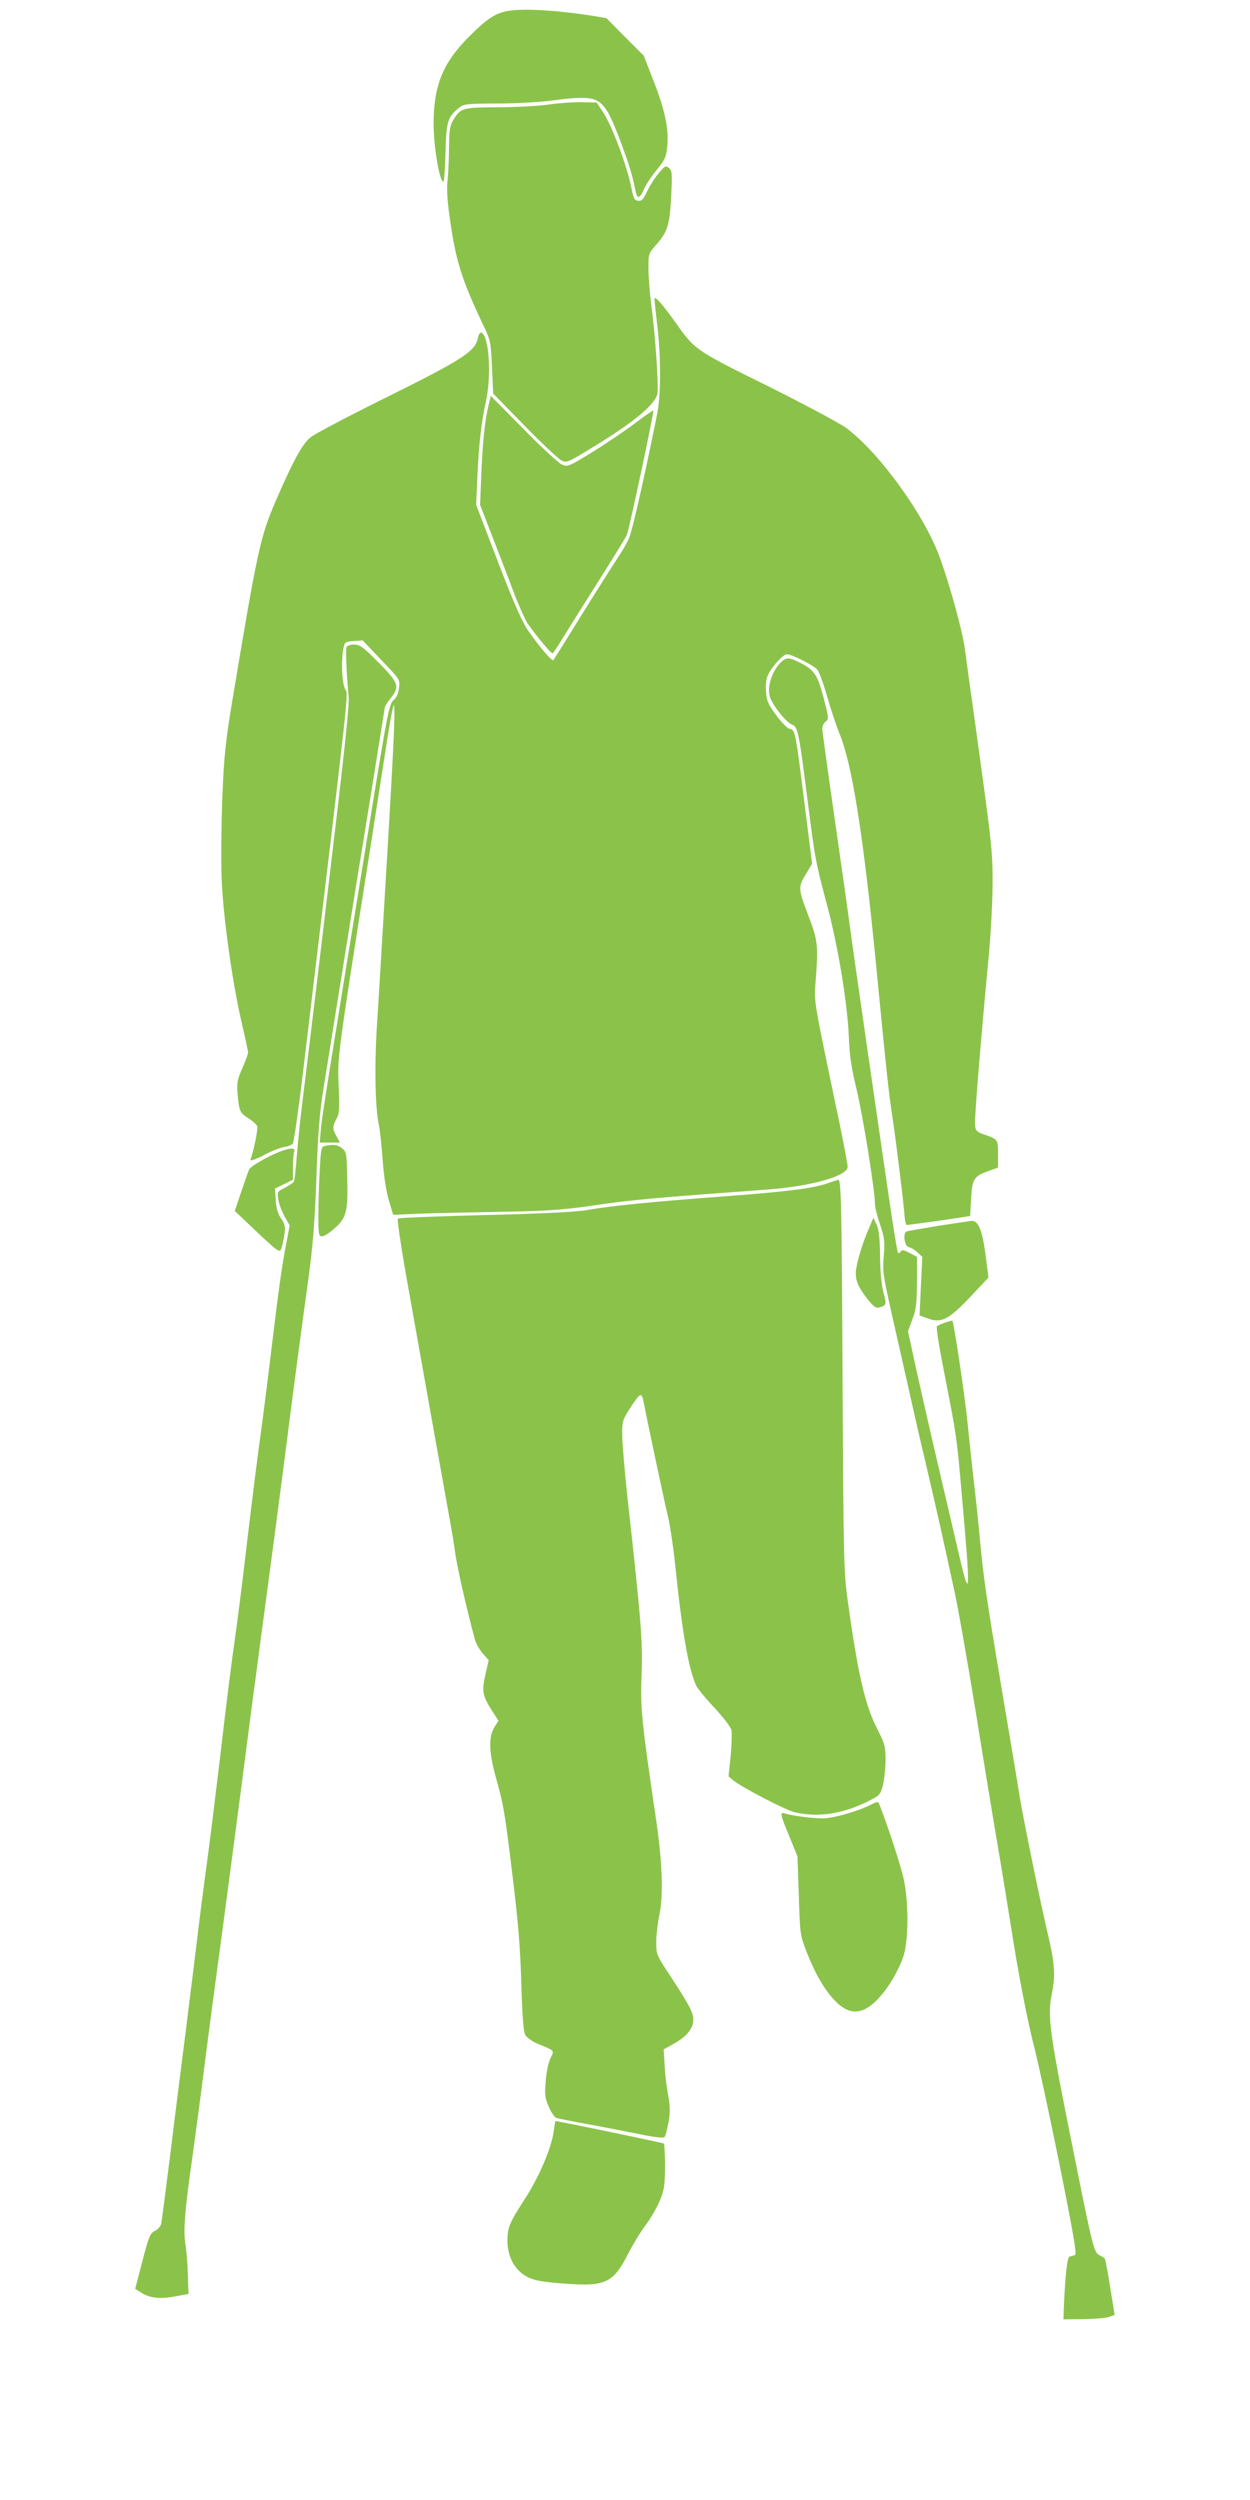
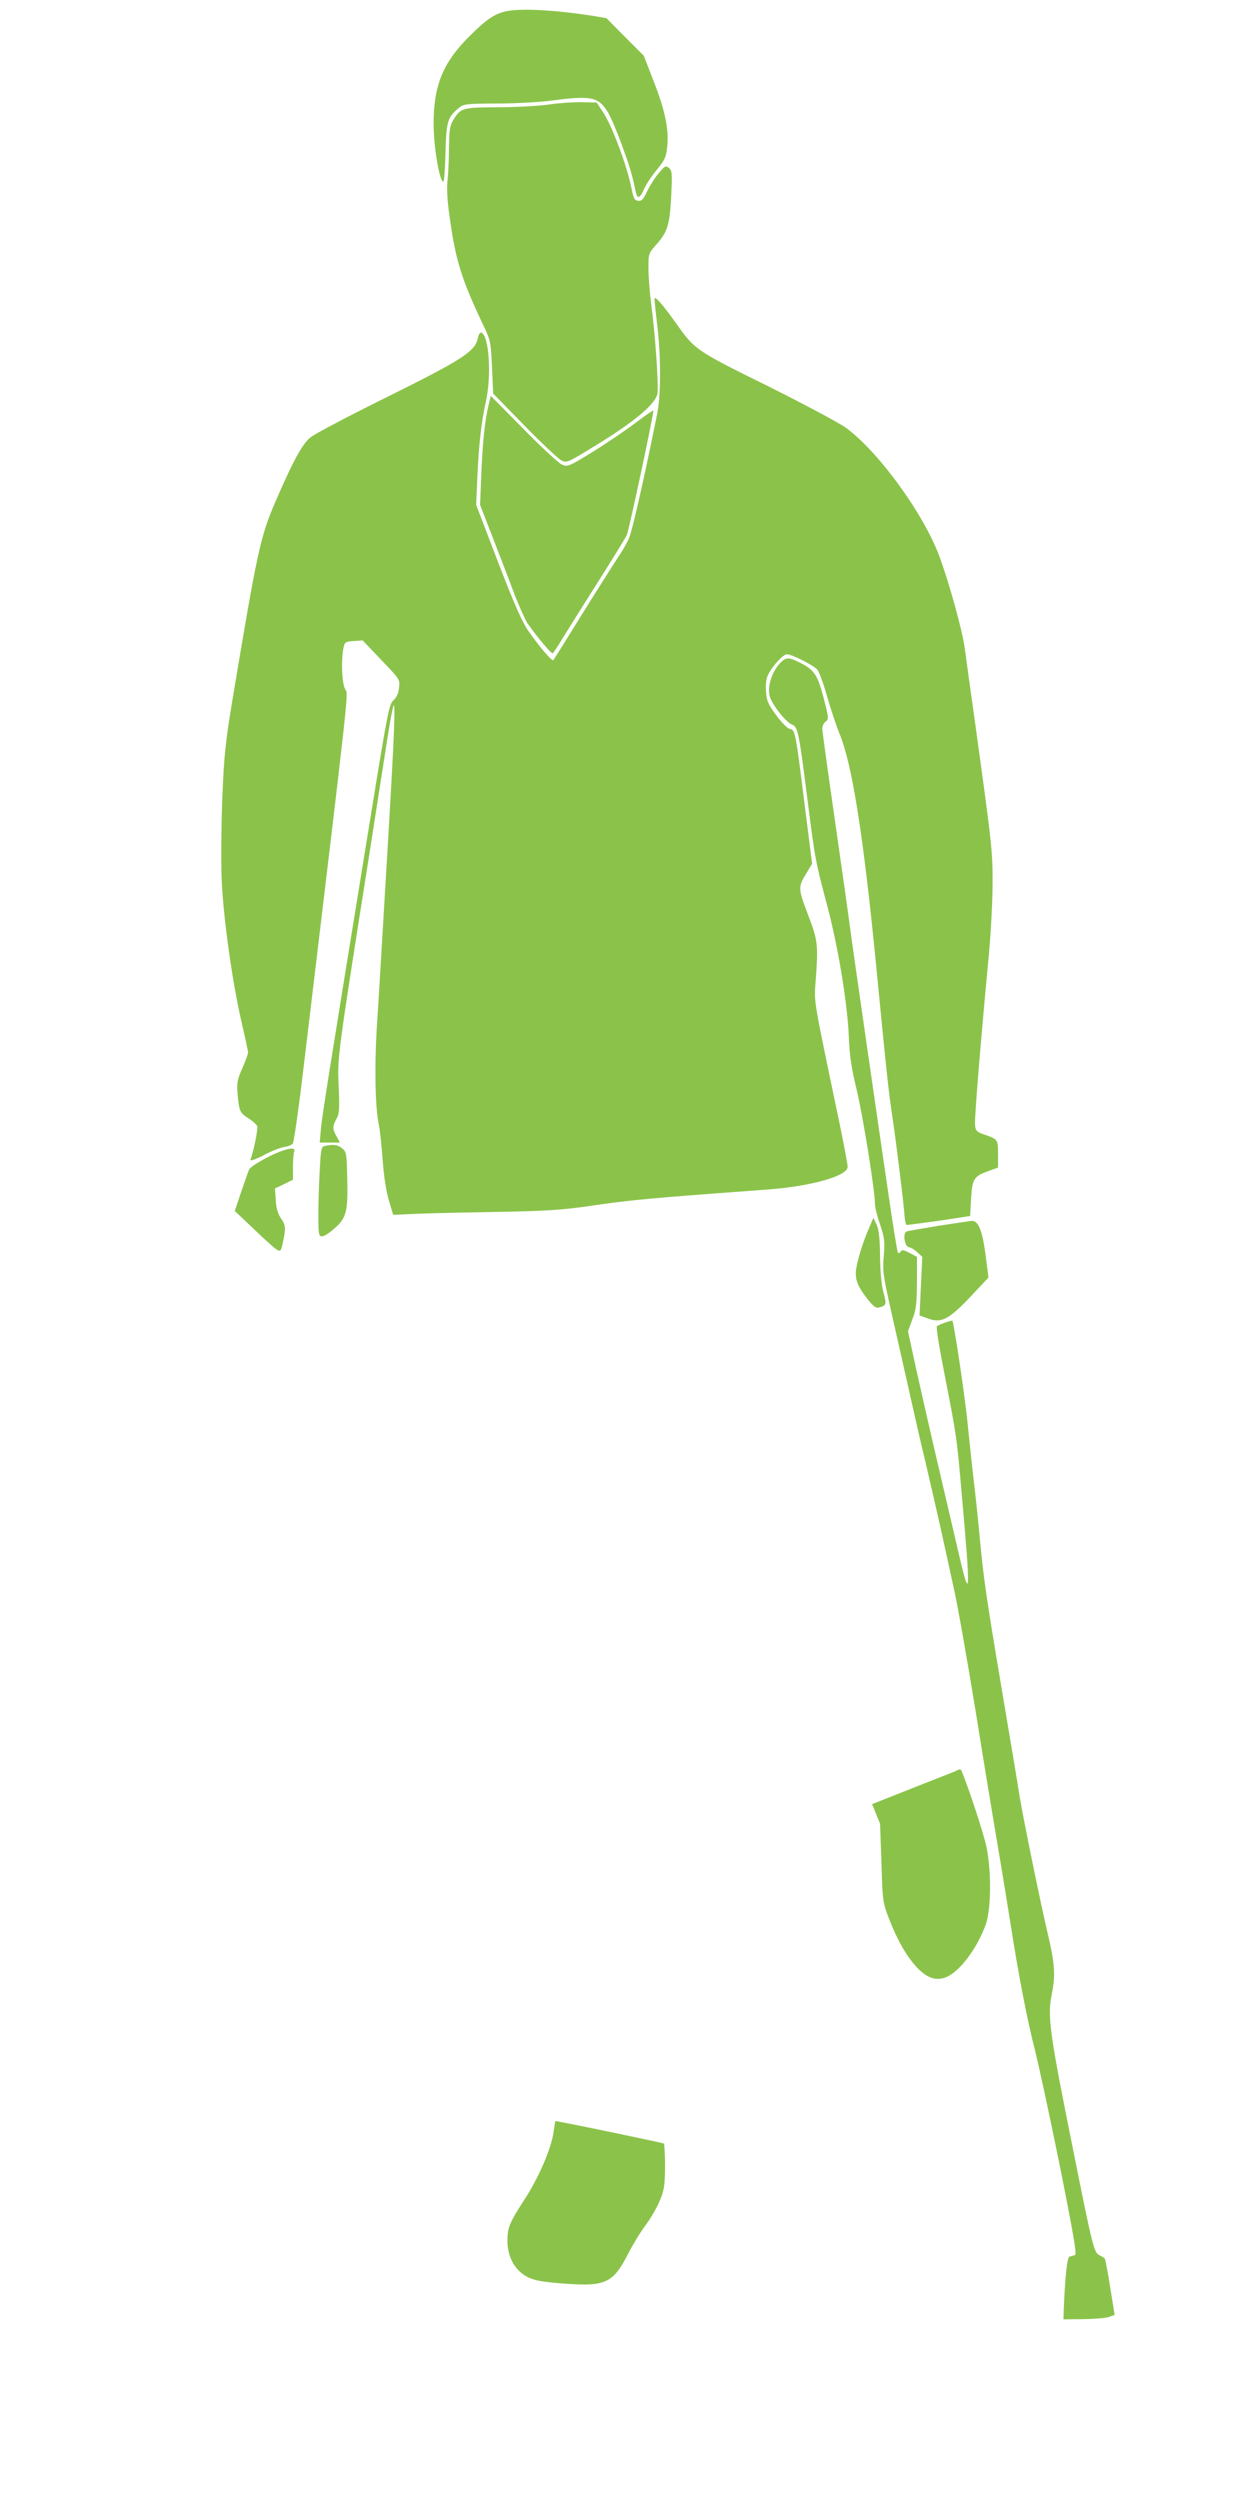
<svg xmlns="http://www.w3.org/2000/svg" version="1.0" width="640pt" height="1280pt" viewBox="0 0 640 1280" preserveAspectRatio="xMidYMid meet">
  <g transform="translate(0,1280) scale(0.1,-0.1)" fill="#8bc34a" stroke="none">
    <path d="M2585 12741 c-56 -14 -99 -44 -181 -126 -136 -135 -184 -253 -184 -448 0 -118 30 -297 50 -297 4 0 9 67 11 148 4 160 10 181 68 229 25 21 35 22 196 23 94 0 220 7 280 15 201 27 239 19 287 -59 14 -22 46 -97 71 -166 41 -112 52 -147 72 -242 8 -39 21 -35 43 15 10 23 40 68 66 99 40 49 47 65 52 115 10 89 -11 188 -68 334 l-52 134 -96 96 -95 96 -70 12 c-200 31 -375 40 -450 22z" />
    <path d="M2810 12265 c-47 -7 -162 -14 -255 -14 -188 -1 -196 -3 -234 -65 -17 -28 -21 -50 -22 -132 0 -55 -3 -131 -7 -171 -6 -50 -2 -110 11 -200 30 -218 61 -314 169 -543 40 -83 41 -89 47 -220 l6 -135 159 -163 c88 -90 173 -170 188 -178 29 -15 32 -14 156 62 214 129 327 223 338 278 7 38 -11 306 -32 460 -8 61 -14 143 -14 184 0 73 0 74 44 124 55 63 66 101 73 253 5 107 4 122 -12 135 -16 13 -21 11 -51 -25 -19 -22 -46 -64 -60 -93 -20 -43 -29 -53 -47 -50 -18 2 -24 13 -34 65 -23 115 -100 322 -147 391 l-31 47 -80 2 c-44 0 -118 -5 -165 -12z" />
    <path d="M3351 11270 c0 -8 6 -69 14 -135 19 -155 19 -353 1 -447 -57 -286 -128 -605 -145 -642 -10 -25 -37 -71 -59 -103 -21 -32 -103 -161 -182 -288 -78 -126 -144 -232 -147 -235 -7 -7 -75 73 -128 150 -33 48 -73 139 -156 355 l-111 290 6 140 c7 164 20 281 43 385 31 137 17 344 -23 357 -6 2 -14 -10 -17 -27 -14 -69 -77 -110 -462 -301 -198 -98 -377 -192 -396 -209 -42 -34 -90 -123 -179 -329 -77 -179 -92 -247 -221 -1021 -35 -213 -42 -278 -51 -500 -5 -140 -7 -325 -3 -410 7 -191 54 -525 100 -725 19 -83 35 -156 35 -163 0 -8 -13 -44 -29 -81 -26 -57 -29 -76 -25 -127 8 -94 12 -102 55 -129 22 -14 43 -33 46 -41 5 -13 -19 -132 -35 -172 -3 -8 26 2 66 22 38 21 86 40 106 43 20 3 40 11 45 17 5 6 28 162 50 346 250 2088 235 1947 217 1984 -16 35 -20 149 -7 211 6 27 10 30 52 33 l46 3 95 -100 c96 -100 96 -100 91 -143 -3 -28 -13 -50 -28 -63 -22 -18 -31 -63 -114 -575 -222 -1365 -253 -1559 -258 -1622 l-6 -68 52 0 51 0 -19 36 c-20 36 -19 47 6 94 10 19 12 58 7 160 -7 148 -8 140 167 1250 33 212 71 454 84 539 13 84 27 156 30 159 10 11 4 -144 -25 -639 -47 -787 -48 -813 -61 -1014 -12 -198 -8 -404 10 -490 6 -27 15 -110 20 -183 6 -82 18 -161 32 -208 l22 -74 111 5 c61 3 248 7 416 10 250 4 335 10 470 29 179 27 291 38 590 61 107 8 258 19 335 25 221 17 405 69 405 116 0 11 -18 108 -40 215 -139 664 -132 625 -124 734 14 189 12 209 -40 344 -50 134 -51 138 -6 212 l28 47 -39 308 c-46 369 -48 378 -75 382 -12 2 -41 31 -69 69 -42 57 -50 74 -53 123 -3 40 1 66 12 88 24 46 76 102 95 102 25 0 134 -55 155 -78 10 -11 33 -74 51 -139 19 -65 47 -150 63 -189 65 -156 122 -519 187 -1179 59 -607 65 -656 85 -790 20 -136 58 -443 62 -508 2 -20 6 -38 11 -39 4 0 79 10 166 22 l158 24 5 88 c6 103 14 115 88 142 l50 18 0 68 c0 76 -1 77 -70 101 -40 14 -45 19 -48 50 -3 35 30 435 68 839 12 118 21 289 22 380 1 177 -2 205 -82 785 -28 198 -55 396 -61 440 -13 92 -82 341 -131 471 -81 215 -306 526 -473 651 -33 25 -211 120 -401 215 -371 183 -376 187 -469 318 -71 100 -114 149 -114 130z" />
    <path d="M2501 10724 c-19 -80 -31 -199 -37 -359 l-6 -150 62 -160 c34 -88 84 -217 110 -287 26 -69 59 -141 71 -160 52 -73 122 -157 129 -153 4 2 31 44 60 92 30 48 111 178 181 288 70 111 132 212 138 225 12 27 141 633 136 638 -2 2 -43 -27 -91 -63 -49 -37 -146 -103 -217 -147 -123 -76 -130 -79 -159 -67 -16 6 -105 88 -197 182 l-168 170 -12 -49z" />
-     <path d="M1774 9486 c-5 -14 0 -138 11 -251 5 -44 -25 -316 -110 -1025 -63 -531 -122 -1017 -130 -1080 -8 -63 -19 -173 -25 -243 -5 -71 -12 -133 -16 -138 -3 -5 -23 -18 -45 -30 -40 -20 -40 -21 -34 -62 4 -23 19 -62 33 -87 l25 -44 -16 -86 c-23 -115 -40 -238 -77 -545 -17 -143 -42 -339 -55 -435 -14 -96 -45 -346 -70 -555 -24 -209 -54 -441 -65 -515 -11 -74 -43 -326 -70 -560 -28 -234 -61 -504 -75 -600 -13 -96 -36 -274 -50 -395 -15 -121 -40 -323 -56 -450 -16 -126 -50 -392 -74 -590 -25 -198 -47 -370 -50 -382 -3 -12 -17 -28 -32 -35 -24 -12 -31 -28 -64 -155 l-37 -142 32 -20 c44 -28 99 -33 176 -18 l65 12 -3 95 c-1 52 -7 125 -13 162 -11 68 -2 179 36 443 8 55 28 206 45 335 16 129 43 334 59 455 16 121 41 306 55 410 14 105 37 278 51 385 14 107 39 296 55 420 16 124 42 326 59 450 16 124 41 313 56 420 14 107 37 281 51 385 14 105 38 291 54 415 39 308 75 575 110 830 22 164 32 285 40 510 8 226 16 332 36 455 14 88 90 561 169 1052 80 490 145 896 145 901 0 5 14 26 30 47 48 60 42 78 -62 183 -79 80 -96 92 -125 92 -20 0 -36 -6 -39 -14z" />
    <path d="M4008 9418 c-50 -41 -82 -128 -67 -183 12 -43 83 -133 114 -145 30 -11 35 -35 80 -390 39 -306 40 -309 101 -540 55 -205 104 -505 110 -670 4 -97 13 -156 39 -265 32 -130 95 -522 95 -591 0 -17 12 -64 26 -104 22 -65 25 -83 19 -159 -7 -79 -3 -102 38 -286 25 -110 64 -285 88 -390 23 -104 61 -273 86 -375 24 -102 59 -255 78 -340 19 -85 50 -227 69 -315 20 -88 69 -369 111 -625 41 -256 93 -571 115 -700 22 -129 51 -308 65 -397 39 -250 82 -474 121 -628 20 -77 78 -346 129 -598 72 -361 89 -460 79 -463 -8 -2 -20 -6 -28 -8 -13 -4 -23 -104 -30 -281 l-1 -40 105 1 c58 1 117 6 131 12 l26 10 -23 142 c-12 78 -25 144 -28 147 -3 3 -16 11 -28 17 -27 14 -35 46 -133 536 -121 601 -133 685 -110 799 19 94 16 153 -16 291 -42 177 -130 610 -149 725 -10 66 -51 309 -90 540 -82 488 -94 572 -115 795 -8 91 -22 219 -30 285 -8 66 -21 192 -30 279 -12 132 -71 525 -79 534 -4 3 -70 -20 -79 -28 -5 -4 12 -110 37 -236 64 -329 64 -323 90 -624 45 -501 44 -557 -9 -331 -14 58 -60 259 -104 446 -44 187 -98 425 -121 529 l-41 190 22 60 c20 52 23 81 24 191 l0 130 -38 20 c-31 16 -39 18 -46 6 -5 -7 -11 -9 -14 -4 -3 5 -24 133 -46 284 -68 463 -190 1310 -200 1389 -5 41 -39 280 -75 531 -36 251 -66 466 -66 479 0 13 8 29 18 36 16 12 15 19 -11 121 -32 119 -47 142 -119 179 -54 27 -68 29 -90 12z" />
    <path d="M1664 6933 c-19 -4 -21 -13 -27 -125 -4 -67 -7 -170 -7 -230 0 -99 2 -108 19 -108 10 0 39 18 64 41 61 53 69 87 65 256 -3 128 -4 136 -27 154 -22 18 -42 21 -87 12z" />
    <path d="M1437 6905 c-64 -24 -155 -76 -162 -94 -4 -9 -22 -60 -40 -113 l-33 -98 99 -94 c54 -52 107 -100 118 -105 18 -10 20 -6 30 40 15 71 14 87 -11 122 -15 22 -24 50 -26 92 l-4 60 46 22 46 23 0 64 c0 35 3 71 6 80 8 20 -16 20 -69 1z" />
-     <path d="M4247 6745 c-77 -29 -205 -45 -535 -70 -375 -28 -578 -48 -703 -70 -57 -10 -228 -19 -524 -26 -242 -6 -443 -14 -448 -18 -4 -4 13 -124 38 -267 54 -304 221 -1240 234 -1310 5 -27 15 -86 21 -132 9 -69 58 -286 101 -445 5 -20 24 -53 40 -72 l31 -35 -17 -75 c-19 -86 -15 -107 36 -187 l31 -48 -21 -34 c-30 -48 -28 -129 8 -257 40 -142 46 -180 87 -519 27 -221 38 -355 43 -535 5 -167 11 -247 20 -263 7 -13 34 -33 59 -44 96 -40 91 -34 70 -77 -10 -22 -21 -71 -24 -117 -6 -68 -4 -86 16 -131 12 -29 30 -54 39 -57 9 -3 79 -17 156 -31 77 -14 196 -37 264 -51 77 -16 127 -22 133 -16 5 5 14 39 21 76 9 52 8 81 -2 139 -8 39 -16 108 -18 153 l-5 81 55 31 c64 36 97 77 97 122 0 35 -22 77 -122 229 -66 100 -68 105 -68 166 0 35 7 98 16 141 22 103 15 278 -20 509 -71 483 -78 551 -71 720 6 168 -1 268 -72 905 -14 129 -26 271 -27 315 -1 77 0 82 39 144 23 36 46 66 52 68 7 3 15 -12 18 -34 11 -59 101 -487 125 -588 12 -50 30 -174 40 -276 34 -326 68 -518 107 -594 9 -16 51 -67 94 -112 43 -47 80 -95 84 -111 3 -15 1 -75 -4 -133 l-11 -104 25 -21 c45 -36 269 -153 315 -163 121 -28 247 -8 380 59 55 28 58 32 71 82 7 29 13 87 13 128 0 69 -4 82 -43 159 -63 123 -100 287 -152 666 -19 140 -20 214 -25 1095 -4 910 -7 1051 -22 1049 -4 0 -24 -7 -45 -14z" />
    <path d="M4451 6516 c-33 -75 -61 -166 -68 -217 -6 -52 9 -88 64 -157 28 -34 39 -41 56 -36 35 10 37 17 21 74 -10 35 -17 102 -18 185 -1 94 -6 140 -18 165 l-16 35 -21 -49z" />
    <path d="M4805 6524 c-82 -14 -156 -26 -163 -29 -21 -8 -11 -78 12 -81 10 -1 29 -13 43 -26 l25 -23 -7 -150 -7 -150 44 -16 c68 -25 106 -5 218 113 l91 97 -15 116 c-16 125 -37 176 -71 174 -11 -1 -87 -12 -170 -25z" />
-     <path d="M4465 3563 c-66 -35 -197 -73 -253 -73 -55 0 -154 13 -193 25 -27 9 -25 -4 23 -119 l41 -101 7 -200 c6 -198 6 -201 41 -292 43 -109 89 -189 145 -248 71 -73 138 -72 213 4 54 55 102 133 134 217 29 79 31 276 4 404 -15 68 -86 286 -125 382 -6 15 -9 15 -37 1z" />
+     <path d="M4465 3563 l41 -101 7 -200 c6 -198 6 -201 41 -292 43 -109 89 -189 145 -248 71 -73 138 -72 213 4 54 55 102 133 134 217 29 79 31 276 4 404 -15 68 -86 286 -125 382 -6 15 -9 15 -37 1z" />
    <path d="M2835 1888 c-12 -89 -78 -241 -155 -358 -53 -81 -73 -120 -79 -156 -15 -106 24 -195 103 -234 36 -17 77 -24 184 -32 211 -16 251 2 327 151 24 47 64 113 89 146 25 33 58 89 73 125 24 57 27 78 28 177 0 61 -3 114 -6 118 -5 4 -538 115 -556 115 0 0 -4 -24 -8 -52z" />
  </g>
</svg>